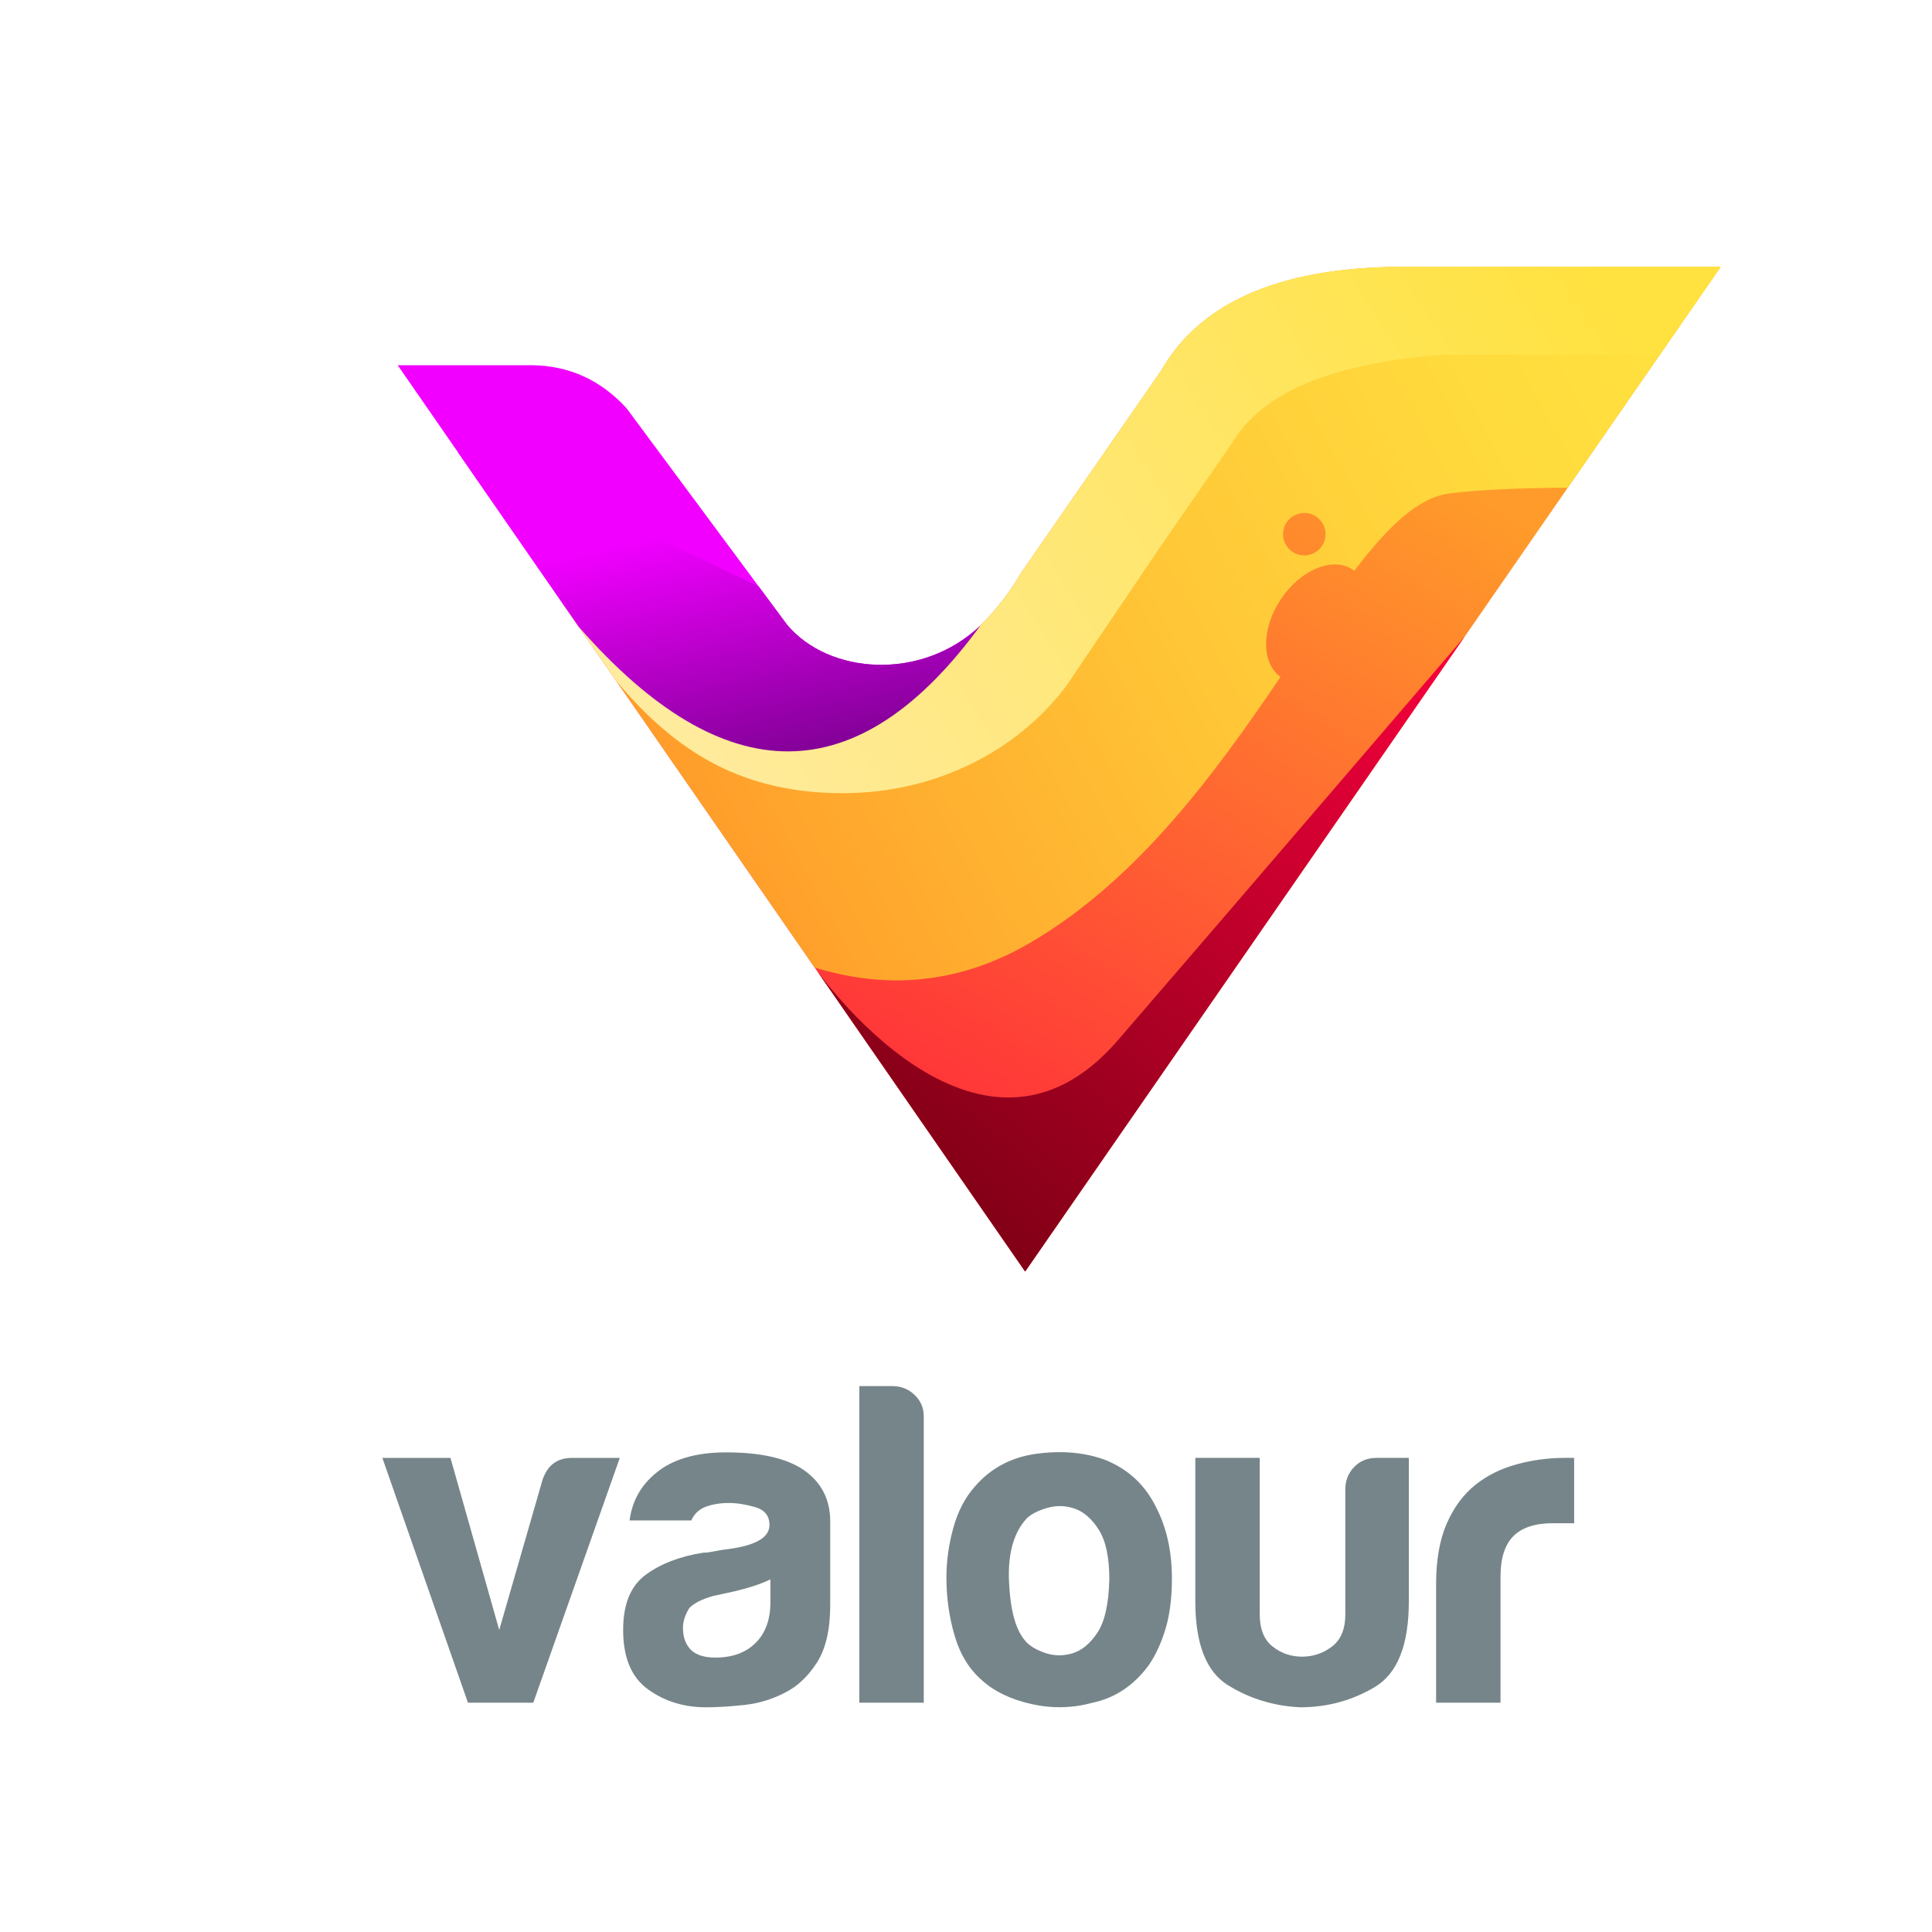
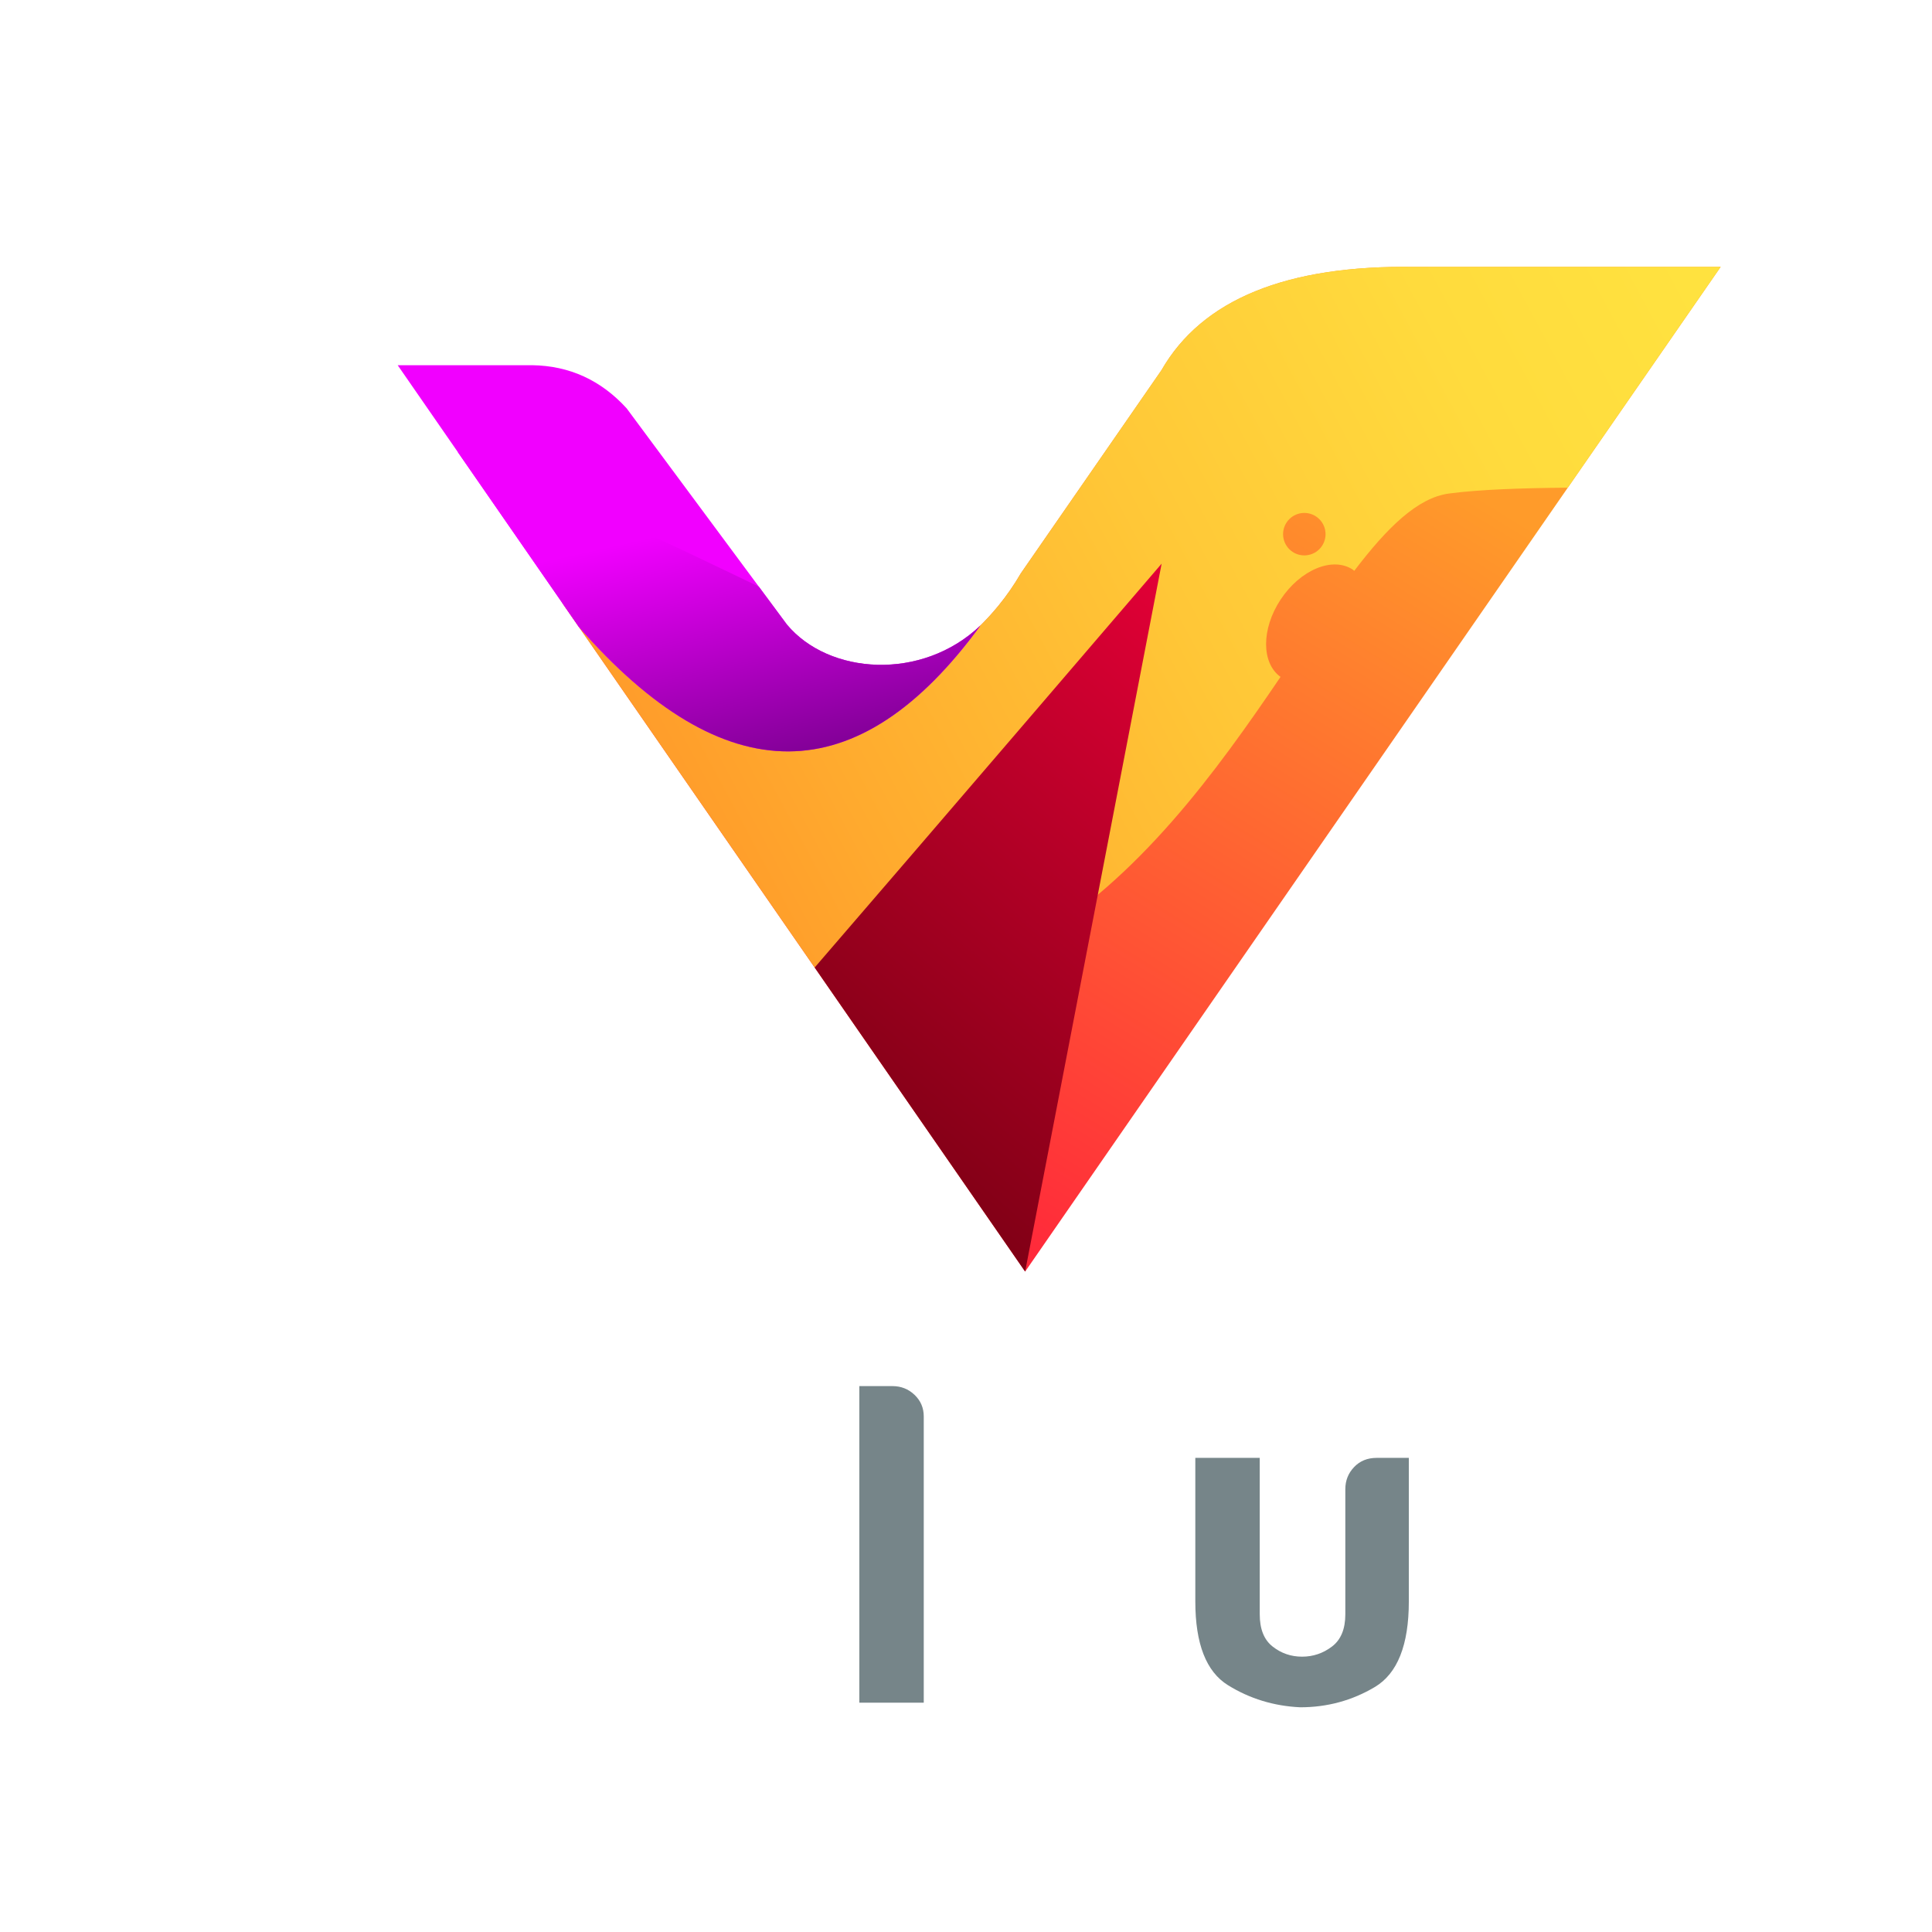
<svg xmlns="http://www.w3.org/2000/svg" xmlns:xlink="http://www.w3.org/1999/xlink" version="1.1" id="Layer_1" x="0px" y="0px" width="500px" height="500px" viewBox="0 0 500 500" enable-background="new 0 0 500 500" xml:space="preserve">
  <g>
-     <path fill="#768589" d="M138.014,440.655h-16.91l-22.15-63.355h17.625l12.623,44.539l11.193-38.822   c1.27-3.81,3.812-5.717,7.622-5.717h12.386L138.014,440.655z" />
-     <path fill="#768589" d="M203.189,438.034c-3.335,1.75-6.87,2.818-10.599,3.216c-3.732,0.395-7.026,0.596-9.885,0.596   c-5.716,0-10.717-1.548-15.005-4.645c-4.287-3.097-6.431-8.217-6.431-15.362c0-6.669,1.943-11.432,5.836-14.291   c3.889-2.857,8.85-4.763,14.885-5.716c0.793,0,1.746-0.118,2.859-0.357c1.108-0.238,2.381-0.436,3.81-0.596   c6.984-0.953,10.48-3.015,10.48-6.193c0-2.381-1.231-3.93-3.692-4.645c-2.463-0.714-4.726-1.071-6.787-1.071   c-2.225,0-4.209,0.32-5.955,0.952c-1.748,0.637-3.018,1.828-3.811,3.573h-15.957c0.632-4.92,2.857-8.969,6.668-12.147   c4.287-3.65,10.398-5.478,18.34-5.478c8.891,0,15.56,1.511,20.007,4.525c4.604,3.179,6.907,7.622,6.907,13.338v21.674   c0,6.353-1.154,11.314-3.454,14.886C209.102,433.866,206.364,436.45,203.189,438.034z M199.377,408.739   c-2.225,1.113-5.32,2.143-9.288,3.096l-5.478,1.191c-2.858,0.797-4.924,1.827-6.193,3.096c-1.112,1.75-1.667,3.495-1.667,5.24   c0,2.382,0.714,4.287,2.143,5.717c1.43,1.273,3.49,1.905,6.193,1.905c4.443,0,7.938-1.269,10.479-3.811   c2.539-2.537,3.811-6.031,3.811-10.479V408.739z" />
    <path fill="#768589" d="M222.395,358.722h8.574c2.222,0,4.127,0.755,5.716,2.263c1.585,1.511,2.382,3.375,2.382,5.598v74.072   h-16.672V358.722z" />
-     <path fill="#768589" d="M254.223,434.938c-3.334-2.857-5.716-6.706-7.144-11.551c-1.43-4.842-2.145-9.885-2.145-15.125   c0-4.287,0.596-8.574,1.787-12.861c1.191-4.287,3.055-7.859,5.598-10.718c4.127-4.763,9.444-7.581,15.957-8.455   c6.509-0.871,12.385-0.357,17.625,1.548c6.032,2.382,10.48,6.513,13.338,12.385c2.697,5.24,4.049,11.355,4.049,18.34   c0,5.084-0.559,9.449-1.668,13.1c-1.111,3.654-2.541,6.751-4.287,9.289c-3.81,5.24-8.655,8.496-14.527,9.766   c-5.24,1.429-10.521,1.548-15.84,0.357C261.644,439.821,257.398,437.797,254.223,434.938z M265.656,393.02   c-3.335,3.654-4.845,9.091-4.525,16.315c0.316,7.227,1.667,12.266,4.05,15.124c0.952,1.272,2.619,2.345,5.001,3.216   c2.382,0.874,4.801,0.952,7.265,0.238c2.459-0.715,4.645-2.502,6.55-5.359c1.905-2.858,2.936-7.462,3.097-13.814   c0-5.717-0.916-10.004-2.74-12.861c-1.826-2.858-3.93-4.682-6.31-5.479c-2.383-0.792-4.764-0.833-7.146-0.119   C268.514,390.995,266.765,391.911,265.656,393.02z" />
    <path fill="#768589" d="M364.603,377.299v37.156c0,11.275-2.94,18.659-8.811,22.15c-5.877,3.494-12.308,5.239-19.293,5.239   c-6.828-0.32-13.063-2.222-18.697-5.716c-5.637-3.491-8.455-10.719-8.455-21.674v-37.156h16.673v40.49   c0,3.811,1.108,6.591,3.335,8.336c2.221,1.749,4.763,2.62,7.621,2.62c2.857,0,5.438-0.871,7.74-2.62   c2.301-1.745,3.453-4.525,3.453-8.336v-32.392c0-2.222,0.752-4.128,2.264-5.716c1.507-1.586,3.453-2.383,5.835-2.383H364.603z" />
-     <path fill="#768589" d="M371.663,440.655V409.93c0-6.193,0.911-11.393,2.738-15.602c1.824-4.205,4.324-7.58,7.503-10.121   c3.015-2.383,6.55-4.128,10.599-5.24c4.049-1.109,8.217-1.668,12.504-1.668c0.316,0,0.715,0,1.191,0c0.477,0,0.871,0,1.19,0v16.91   h-5.478c-4.607,0-8.02,1.113-10.242,3.335c-2.225,2.226-3.334,5.716-3.334,10.479v32.631H371.663z" />
  </g>
  <g id="XMLID_1836_">
    <g id="XMLID_1835_">
      <defs>
        <rect id="XMLID_1834_" x="24.082" y="-50.961" width="500.057" height="500.057" />
      </defs>
      <clipPath id="XMLID_2_">
        <use xlink:href="#XMLID_1834_" overflow="visible" />
      </clipPath>
    </g>
    <g id="XMLID_982_">
      <linearGradient id="XMLID_3_" gradientUnits="userSpaceOnUse" x1="312.229" y1="84.926" x2="148.987" y2="350.882">
        <stop offset="0" style="stop-color:#FF9B2A" />
        <stop offset="1" style="stop-color:#FF0040" />
      </linearGradient>
      <path id="XMLID_979_" fill-rule="evenodd" clip-rule="evenodd" fill="url(#XMLID_3_)" d="M258.366,156.793    c-12.747,15.574-33.134,25.661-56.111,25.661c-23.445,0-44.196-10.502-56.886-26.625l56.834,82.096l0.217,0.315l62.887,90.842    l62.886-90.842l0.218-0.315L445.3,69.073h-79.175c-33.177-0.506-55.026,8.41-65.546,26.741l-20.214,29.199l-15.06,21.755    l-1.121,1.621C262.481,151.334,260.535,154.142,258.366,156.793z" />
      <defs>
        <filter id="Adobe_OpacityMaskFilter" filterUnits="userSpaceOnUse" x="145.368" y="69.053" width="299.933" height="184.674">
          <feFlood style="flood-color:white;flood-opacity:1" result="back" />
          <feBlend in="SourceGraphic" in2="back" mode="normal" />
        </filter>
      </defs>
      <mask maskUnits="userSpaceOnUse" x="145.368" y="69.053" width="299.933" height="184.674" id="XMLID_4_">
        <g id="XMLID_22_" filter="url(#Adobe_OpacityMaskFilter)">
          <defs>
            <filter id="Adobe_OpacityMaskFilter_1_" filterUnits="userSpaceOnUse" x="145.368" y="69.053" width="299.933" height="184.674">
              <feFlood style="flood-color:white;flood-opacity:1" result="back" />
              <feBlend in="SourceGraphic" in2="back" mode="normal" />
            </filter>
          </defs>
          <mask maskUnits="userSpaceOnUse" x="145.368" y="69.053" width="299.933" height="184.674" id="XMLID_4_">
            <g id="XMLID_45_" filter="url(#Adobe_OpacityMaskFilter_1_)">
					</g>
          </mask>
          <linearGradient id="XMLID_5_" gradientUnits="userSpaceOnUse" x1="175.778" y1="216.122" x2="439.151" y2="75.043">
            <stop offset="0" style="stop-color:#000000" />
            <stop offset="0.145" style="stop-color:#343434" />
            <stop offset="0.355" style="stop-color:#7A7A7A" />
            <stop offset="0.453" style="stop-color:#959595" />
            <stop offset="0.454" style="stop-color:#969696" />
            <stop offset="0.628" style="stop-color:#C3C3C3" />
            <stop offset="0.784" style="stop-color:#E4E4E4" />
            <stop offset="0.913" style="stop-color:#F8F8F8" />
            <stop offset="1" style="stop-color:#FFFFFF" />
          </linearGradient>
          <path id="XMLID_23_" mask="url(#XMLID_4_)" fill-rule="evenodd" clip-rule="evenodd" fill="url(#XMLID_5_)" d="M366.126,69.073      c-33.177-0.506-55.026,8.41-65.546,26.741l-20.213,29.199l-15.061,21.755l-1.12,1.621c-1.704,2.945-3.65,5.754-5.819,8.404      c-12.747,15.574-33.134,25.661-56.111,25.661c-23.445,0-44.197-10.503-56.887-26.625l56.834,82.096l0.218,0.315l8.413,12.154      c16.471,5.118,35.765,5.339,55.941-6.503c27.981-16.424,48.091-44.343,64.627-68.711c-4.975-3.556-5.002-12.423,0.027-20.026      c5.107-7.719,13.466-11.184,18.671-7.741c0.141,0.093,0.237,0.232,0.371,0.333c8.505-11.188,16.382-18.936,24.52-20.021      c7.756-1.034,18.817-1.419,30.757-1.516l39.554-57.138H366.126z M337.556,143.737c-3.035,0-5.496-2.46-5.496-5.495      c0-3.035,2.461-5.495,5.496-5.495c3.035,0,5.495,2.461,5.495,5.495C343.051,141.276,340.591,143.737,337.556,143.737z" />
        </g>
      </mask>
      <linearGradient id="XMLID_8_" gradientUnits="userSpaceOnUse" x1="175.778" y1="216.122" x2="439.151" y2="75.043">
        <stop offset="0" style="stop-color:#FF9B2A" />
        <stop offset="0.145" style="stop-color:#FFAA2E" />
        <stop offset="0.453" style="stop-color:#FFC536" />
        <stop offset="0.477" style="stop-color:#FFC737" />
        <stop offset="0.789" style="stop-color:#FFDB3D" />
        <stop offset="1" style="stop-color:#FFE23F" />
      </linearGradient>
      <path id="XMLID_987_" fill-rule="evenodd" clip-rule="evenodd" fill="url(#XMLID_8_)" d="M366.126,69.073    c-33.177-0.506-55.026,8.41-65.546,26.741l-20.213,29.199l-15.061,21.755l-1.12,1.621c-1.704,2.945-3.65,5.754-5.819,8.404    c-12.747,15.574-33.134,25.661-56.111,25.661c-23.445,0-44.197-10.503-56.887-26.625l56.834,82.096l0.218,0.315l8.413,12.154    c16.471,5.118,35.765,5.339,55.941-6.503c27.981-16.424,48.091-44.343,64.627-68.711c-4.975-3.556-5.002-12.423,0.027-20.026    c5.107-7.719,13.466-11.184,18.671-7.741c0.141,0.093,0.237,0.232,0.371,0.333c8.505-11.188,16.382-18.936,24.52-20.021    c7.756-1.034,18.817-1.419,30.757-1.516l39.554-57.138H366.126z M337.556,143.737c-3.035,0-5.496-2.46-5.496-5.495    c0-3.035,2.461-5.495,5.496-5.495c3.035,0,5.495,2.461,5.495,5.495C343.051,141.276,340.591,143.737,337.556,143.737z" />
      <path id="XMLID_1505_" fill-rule="evenodd" clip-rule="evenodd" fill="#F100FF" d="M149.808,162.243    c37.685,43.077,72.328,42.955,103.935-0.371c-15.163,14.452-39.257,12.765-50.089-0.244c0,0-13.829-18.652-41.486-55.958    c-6.662-7.296-14.811-11.016-24.442-11.156c0,0-11.602,0-34.805,0C102.921,94.513,118.55,117.089,149.808,162.243z" />
      <defs>
        <filter id="Adobe_OpacityMaskFilter_2_" filterUnits="userSpaceOnUse" x="145.368" y="69.054" width="299.932" height="136.221">
          <feFlood style="flood-color:white;flood-opacity:1" result="back" />
          <feBlend in="SourceGraphic" in2="back" mode="normal" />
        </filter>
      </defs>
      <mask maskUnits="userSpaceOnUse" x="145.368" y="69.054" width="299.932" height="136.221" id="XMLID_9_">
        <g id="XMLID_13_" filter="url(#Adobe_OpacityMaskFilter_2_)">
          <defs>
            <filter id="Adobe_OpacityMaskFilter_3_" filterUnits="userSpaceOnUse" x="145.368" y="69.054" width="299.932" height="136.221">
              <feFlood style="flood-color:white;flood-opacity:1" result="back" />
              <feBlend in="SourceGraphic" in2="back" mode="normal" />
            </filter>
          </defs>
          <mask maskUnits="userSpaceOnUse" x="145.368" y="69.054" width="299.932" height="136.221" id="XMLID_9_">
            <g id="XMLID_40_" filter="url(#Adobe_OpacityMaskFilter_3_)">
					</g>
          </mask>
          <linearGradient id="XMLID_10_" gradientUnits="userSpaceOnUse" x1="145.321" y1="214.847" x2="401.906" y2="50.498">
            <stop offset="0" style="stop-color:#000000" />
            <stop offset="1" style="stop-color:#FFFFFF" />
          </linearGradient>
          <path id="XMLID_16_" mask="url(#XMLID_9_)" fill-rule="evenodd" clip-rule="evenodd" fill="url(#XMLID_10_)" d="      M258.366,156.793c-12.745,15.575-33.134,25.661-56.111,25.661c-23.445,0-44.197-10.501-56.886-26.625l14.059,20.308l0.001,0.001      c15.886,19.064,33.259,29.136,58.765,29.136c24.263,0,45.639-11.246,58.181-28.325c-0.085,0.086,0.997-1.544,3.245-4.885      c3.629-5.39,10.291-15.243,19.989-29.554l20.642-29.898c8.02-11.669,25.559-18.603,52.615-20.803l56.743-0.067l15.694-22.67      h-79.175l-1.548-0.016l-1.53-0.003l-1.514,0.011l-1.496,0.024l-1.479,0.038l-1.464,0.052l-1.448,0.067l-1.43,0.079h-0.002      l-1.414,0.093v0.001l-1.397,0.107l-1.38,0.12v0.001l-1.365,0.135l-1.347,0.148v0.001l-1.331,0.162l-1.315,0.176l-1.297,0.19      l-0.001,0.001l-1.279,0.202v0.001l-1.265,0.217v0.001l-1.248,0.23v0.001c-0.413,0.08-0.823,0.159-1.231,0.244v0.001      l-1.215,0.257v0.001l-1.198,0.272v0.001l-1.18,0.286l-1.166,0.3l-1.149,0.314v0.001L331.3,73.12v0.001l-1.115,0.341h-0.001      l-1.098,0.355l-0.001,0.001l-1.081,0.368h-0.002l-1.065,0.383v0.001l-1.047,0.396l-0.001,0.001l-1.031,0.411h-0.001      l-1.015,0.425l-0.999,0.438l-0.001,0.001l-0.981,0.451l-0.001,0.001l-0.966,0.465l-0.949,0.48l-0.002,0.001l-0.932,0.493      l-0.915,0.508h-0.001l-0.899,0.52v0.002l-0.883,0.534h-0.001l-0.865,0.549h-0.001l-0.85,0.563l-0.832,0.575h-0.001      c-0.274,0.193-0.546,0.39-0.816,0.589l-0.001,0.001l-0.799,0.603c-0.264,0.203-0.524,0.41-0.783,0.617L311.36,83.2      c-0.259,0.208-0.512,0.42-0.765,0.631h-0.001l-0.749,0.646h-0.001l-0.733,0.658c-0.242,0.222-0.481,0.446-0.718,0.673      c-0.236,0.226-0.469,0.456-0.7,0.687c-0.231,0.232-0.459,0.464-0.684,0.701l-0.668,0.715l-0.651,0.728      c-0.214,0.244-0.425,0.493-0.634,0.741c-0.209,0.25-0.413,0.502-0.617,0.756h-0.001c-0.203,0.254-0.403,0.511-0.6,0.77h-0.001      l-0.584,0.783c-0.192,0.263-0.38,0.529-0.567,0.797c-0.185,0.268-0.368,0.539-0.55,0.812c-0.182,0.271-0.36,0.547-0.535,0.824      l-0.517,0.839c-0.17,0.283-0.337,0.565-0.502,0.852l-20.215,29.199l-15.059,21.755l-1.123,1.621      C262.481,151.334,260.535,154.144,258.366,156.793z" />
        </g>
      </mask>
      <linearGradient id="XMLID_11_" gradientUnits="userSpaceOnUse" x1="145.321" y1="214.847" x2="401.906" y2="50.498">
        <stop offset="0" style="stop-color:#FFECAA" />
        <stop offset="1" style="stop-color:#FFE23F" />
      </linearGradient>
-       <path id="XMLID_978_" fill-rule="evenodd" clip-rule="evenodd" fill="url(#XMLID_11_)" d="M258.366,156.793    c-12.745,15.575-33.134,25.661-56.111,25.661c-23.445,0-44.197-10.501-56.886-26.625l14.059,20.308l0.001,0.001    c15.886,19.064,33.259,29.136,58.765,29.136c24.263,0,45.639-11.246,58.181-28.325c-0.085,0.086,0.997-1.544,3.245-4.885    c3.629-5.39,10.291-15.243,19.989-29.554l20.642-29.898c8.02-11.669,25.559-18.603,52.615-20.803l56.743-0.067l15.694-22.67    h-79.175l-1.548-0.016l-1.53-0.003l-1.514,0.011l-1.496,0.024l-1.479,0.038l-1.464,0.052l-1.448,0.067l-1.43,0.079h-0.002    l-1.414,0.093v0.001l-1.397,0.107l-1.38,0.12v0.001l-1.365,0.135l-1.347,0.148v0.001l-1.331,0.162l-1.315,0.176l-1.297,0.19    l-0.001,0.001l-1.279,0.202v0.001l-1.265,0.217v0.001l-1.248,0.23v0.001c-0.413,0.08-0.823,0.159-1.231,0.244v0.001l-1.215,0.257    v0.001l-1.198,0.272v0.001l-1.18,0.286l-1.166,0.3l-1.149,0.314v0.001L331.3,73.12v0.001l-1.115,0.341h-0.001l-1.098,0.355    l-0.001,0.001l-1.081,0.368h-0.002l-1.065,0.383v0.001l-1.047,0.396l-0.001,0.001l-1.031,0.411h-0.001l-1.015,0.425l-0.999,0.438    l-0.001,0.001l-0.981,0.451l-0.001,0.001l-0.966,0.465l-0.949,0.48l-0.002,0.001l-0.932,0.493l-0.915,0.508h-0.001l-0.899,0.52    v0.002l-0.883,0.534h-0.001l-0.865,0.549h-0.001l-0.85,0.563l-0.832,0.575h-0.001c-0.274,0.193-0.546,0.39-0.816,0.589    l-0.001,0.001l-0.799,0.603c-0.264,0.203-0.524,0.41-0.783,0.617L311.36,83.2c-0.259,0.208-0.512,0.42-0.765,0.631h-0.001    l-0.749,0.646h-0.001l-0.733,0.658c-0.242,0.222-0.481,0.446-0.718,0.673c-0.236,0.226-0.469,0.456-0.7,0.687    c-0.231,0.232-0.459,0.464-0.684,0.701l-0.668,0.715l-0.651,0.728c-0.214,0.244-0.425,0.493-0.634,0.741    c-0.209,0.25-0.413,0.502-0.617,0.756h-0.001c-0.203,0.254-0.403,0.511-0.6,0.77h-0.001l-0.584,0.783    c-0.192,0.263-0.38,0.529-0.567,0.797c-0.185,0.268-0.368,0.539-0.55,0.812c-0.182,0.271-0.36,0.547-0.535,0.824l-0.517,0.839    c-0.17,0.283-0.337,0.565-0.502,0.852l-20.215,29.199l-15.059,21.755l-1.123,1.621    C262.481,151.334,260.535,154.144,258.366,156.793z" />
      <linearGradient id="XMLID_12_" gradientUnits="userSpaceOnUse" x1="199.286" y1="198.759" x2="185.187" y2="135.313">
        <stop offset="0" style="stop-color:#7F0094" />
        <stop offset="1" style="stop-color:#F100FF" />
      </linearGradient>
      <path id="XMLID_984_" fill-rule="evenodd" clip-rule="evenodd" fill="url(#XMLID_12_)" d="M203.654,161.627    c0,0-2.447-3.3-7.27-9.804l0,0c0,0-29.268-14.2-41.496-19.397c-12.227-5.197-36.438-15.478-36.438-15.478l7.737,11.175    c6.514,9.411,14.364,20.75,23.62,34.12c37.684,43.077,72.328,42.954,103.935-0.371    C238.579,176.324,214.486,174.636,203.654,161.627z" />
      <defs>
        <filter id="Adobe_OpacityMaskFilter_4_" filterUnits="userSpaceOnUse" x="210.833" y="164.709" width="168.262" height="164.374">
          <feFlood style="flood-color:white;flood-opacity:1" result="back" />
          <feBlend in="SourceGraphic" in2="back" mode="normal" />
        </filter>
      </defs>
      <mask maskUnits="userSpaceOnUse" x="210.833" y="164.709" width="168.262" height="164.374" id="XMLID_14_">
        <g id="XMLID_6_" filter="url(#Adobe_OpacityMaskFilter_4_)">
          <defs>
            <filter id="Adobe_OpacityMaskFilter_5_" filterUnits="userSpaceOnUse" x="210.833" y="164.709" width="168.262" height="164.374">
              <feFlood style="flood-color:white;flood-opacity:1" result="back" />
              <feBlend in="SourceGraphic" in2="back" mode="normal" />
            </filter>
          </defs>
          <mask maskUnits="userSpaceOnUse" x="210.833" y="164.709" width="168.262" height="164.374" id="XMLID_14_">
            <g id="XMLID_36_" filter="url(#Adobe_OpacityMaskFilter_5_)">
					</g>
          </mask>
          <linearGradient id="XMLID_15_" gradientUnits="userSpaceOnUse" x1="205.919" y1="327.032" x2="365.781" y2="141.592">
            <stop offset="0" style="stop-color:#FFFFFF" />
            <stop offset="1" style="stop-color:#000000" />
          </linearGradient>
          <path id="XMLID_7_" mask="url(#XMLID_14_)" fill-rule="evenodd" clip-rule="evenodd" fill="url(#XMLID_15_)" d="      M210.833,250.394c0,0,42.147,60.882,78.465,18.835c29.556-34.219,89.798-104.52,89.798-104.52L265.306,329.083L210.833,250.394z      " />
        </g>
      </mask>
      <linearGradient id="XMLID_17_" gradientUnits="userSpaceOnUse" x1="205.919" y1="327.032" x2="365.781" y2="141.592">
        <stop offset="0" style="stop-color:#6A000E" />
        <stop offset="1" style="stop-color:#FF0040" />
      </linearGradient>
-       <path id="XMLID_981_" fill-rule="evenodd" clip-rule="evenodd" fill="url(#XMLID_17_)" d="M210.833,250.394    c0,0,42.147,60.882,78.465,18.835c29.556-34.219,89.798-104.52,89.798-104.52L265.306,329.083L210.833,250.394z" />
+       <path id="XMLID_981_" fill-rule="evenodd" clip-rule="evenodd" fill="url(#XMLID_17_)" d="M210.833,250.394    c29.556-34.219,89.798-104.52,89.798-104.52L265.306,329.083L210.833,250.394z" />
    </g>
  </g>
</svg>